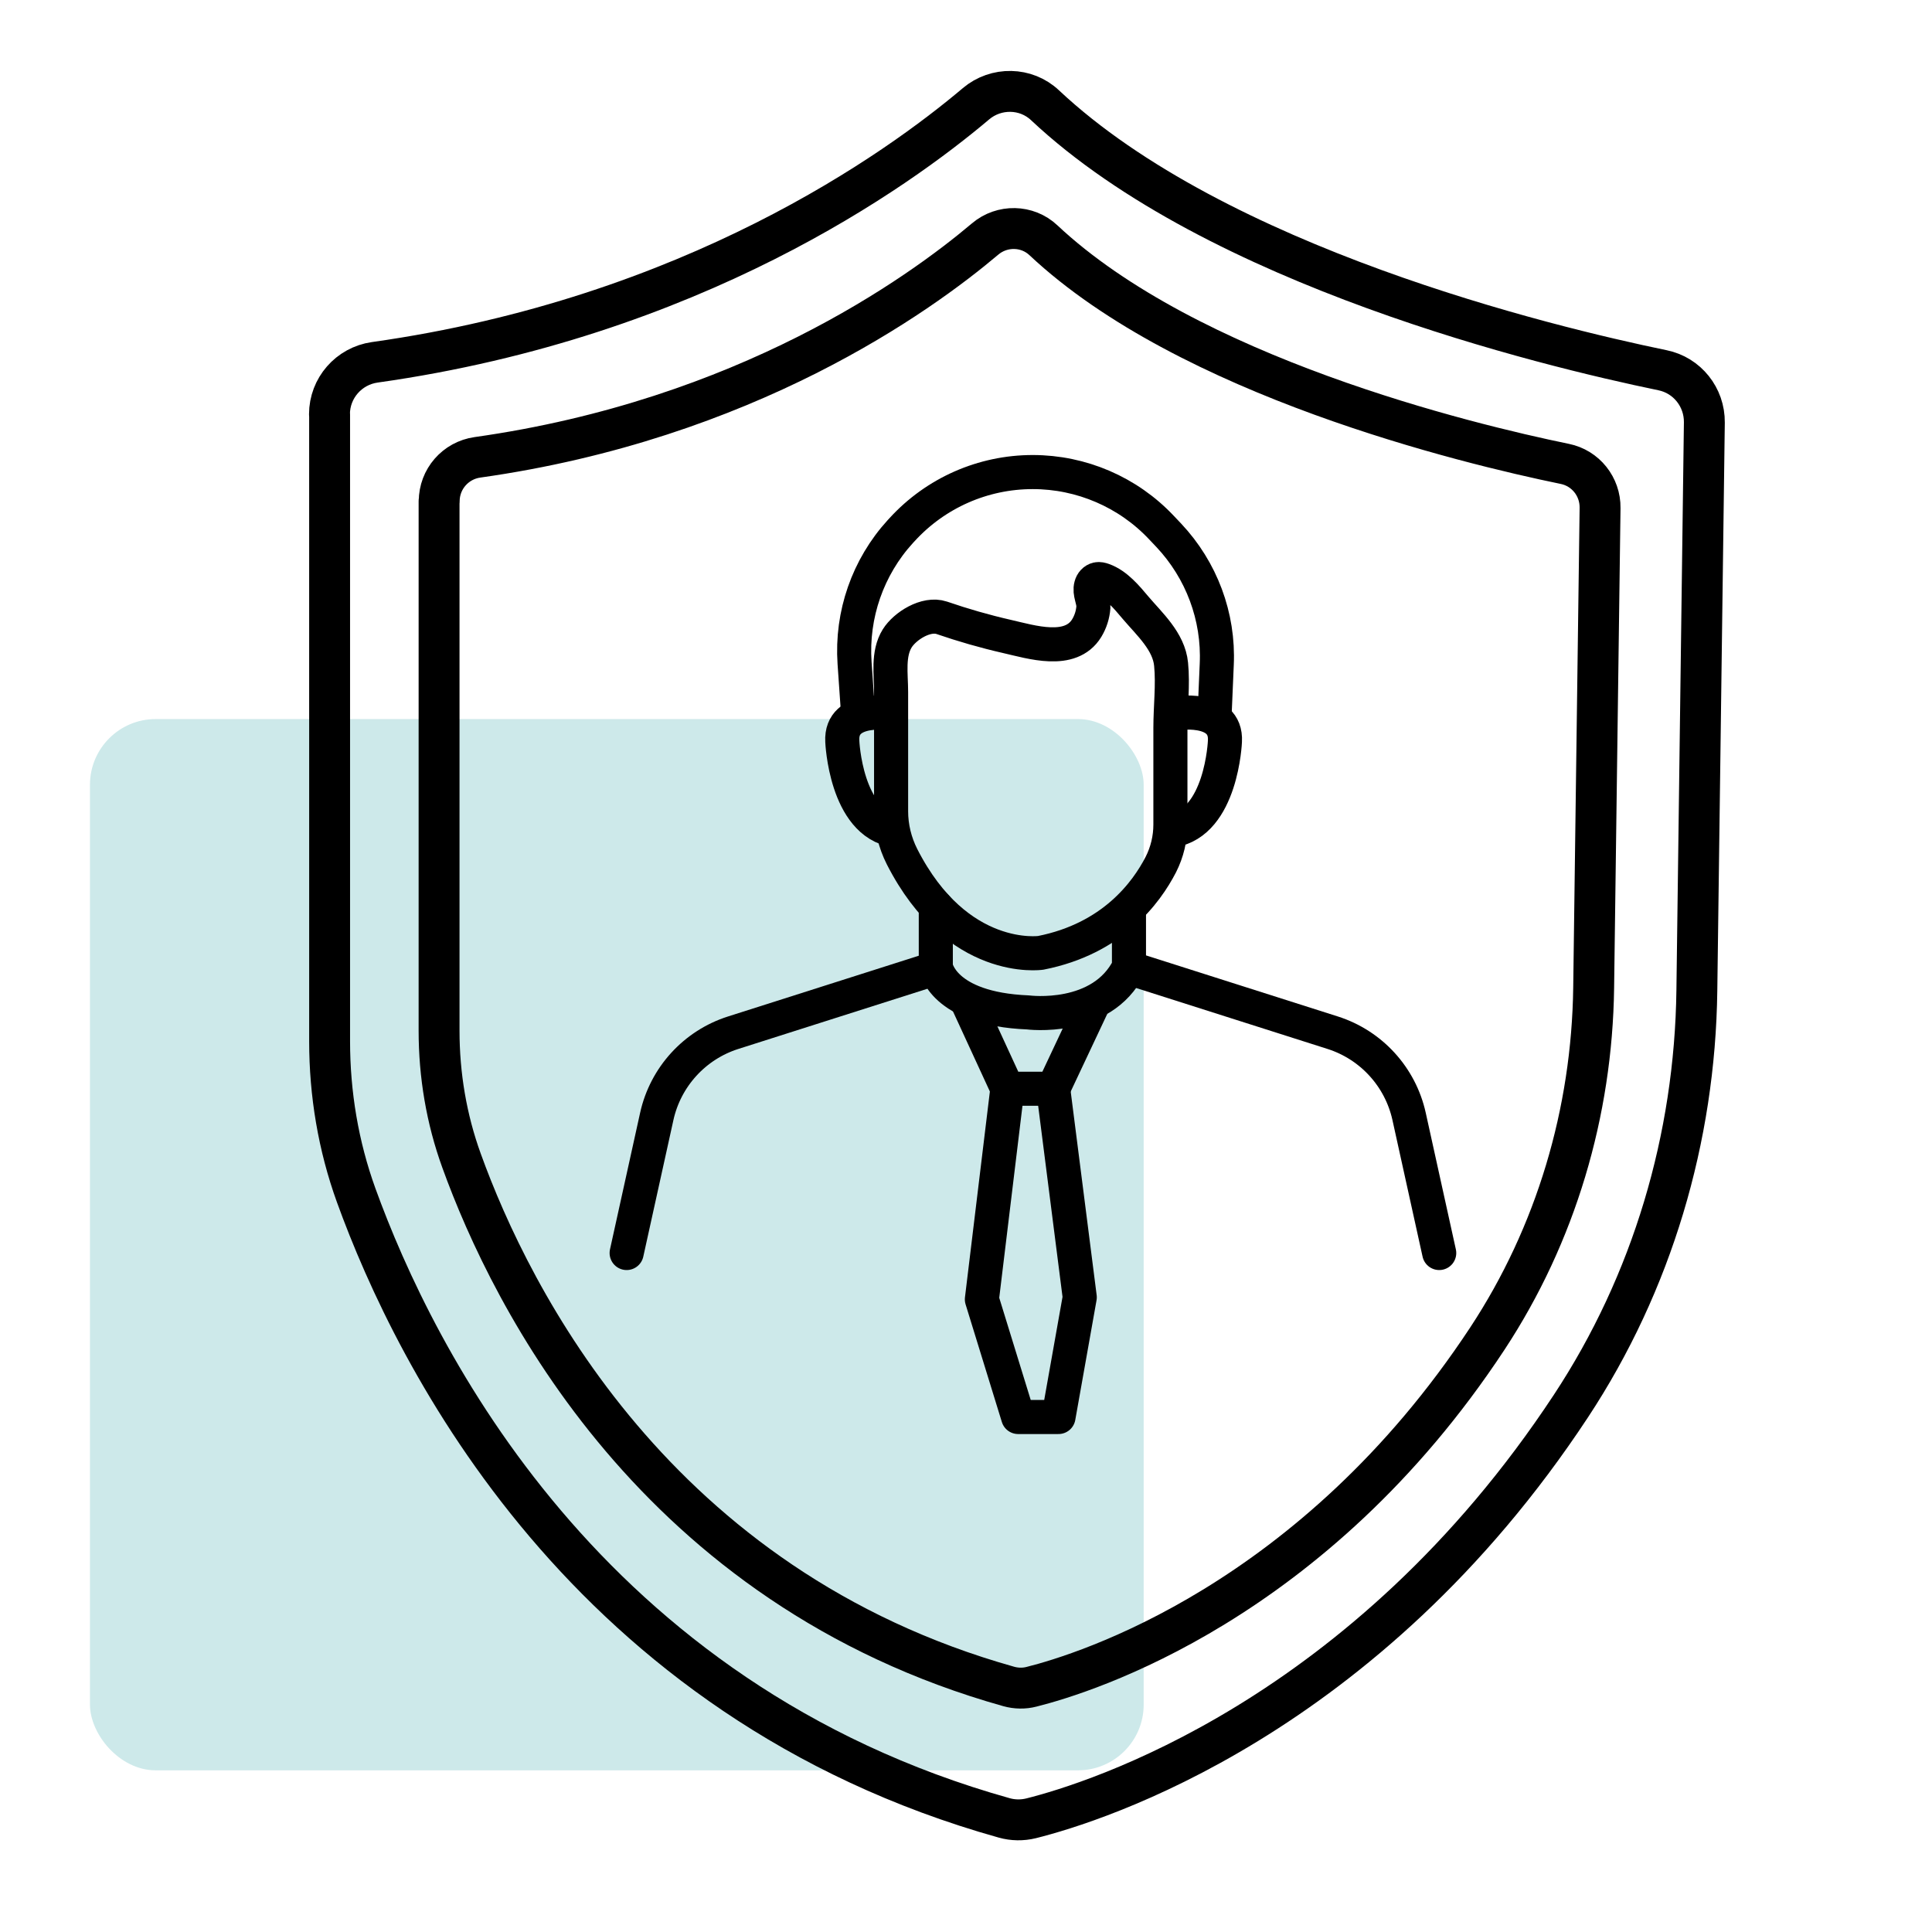
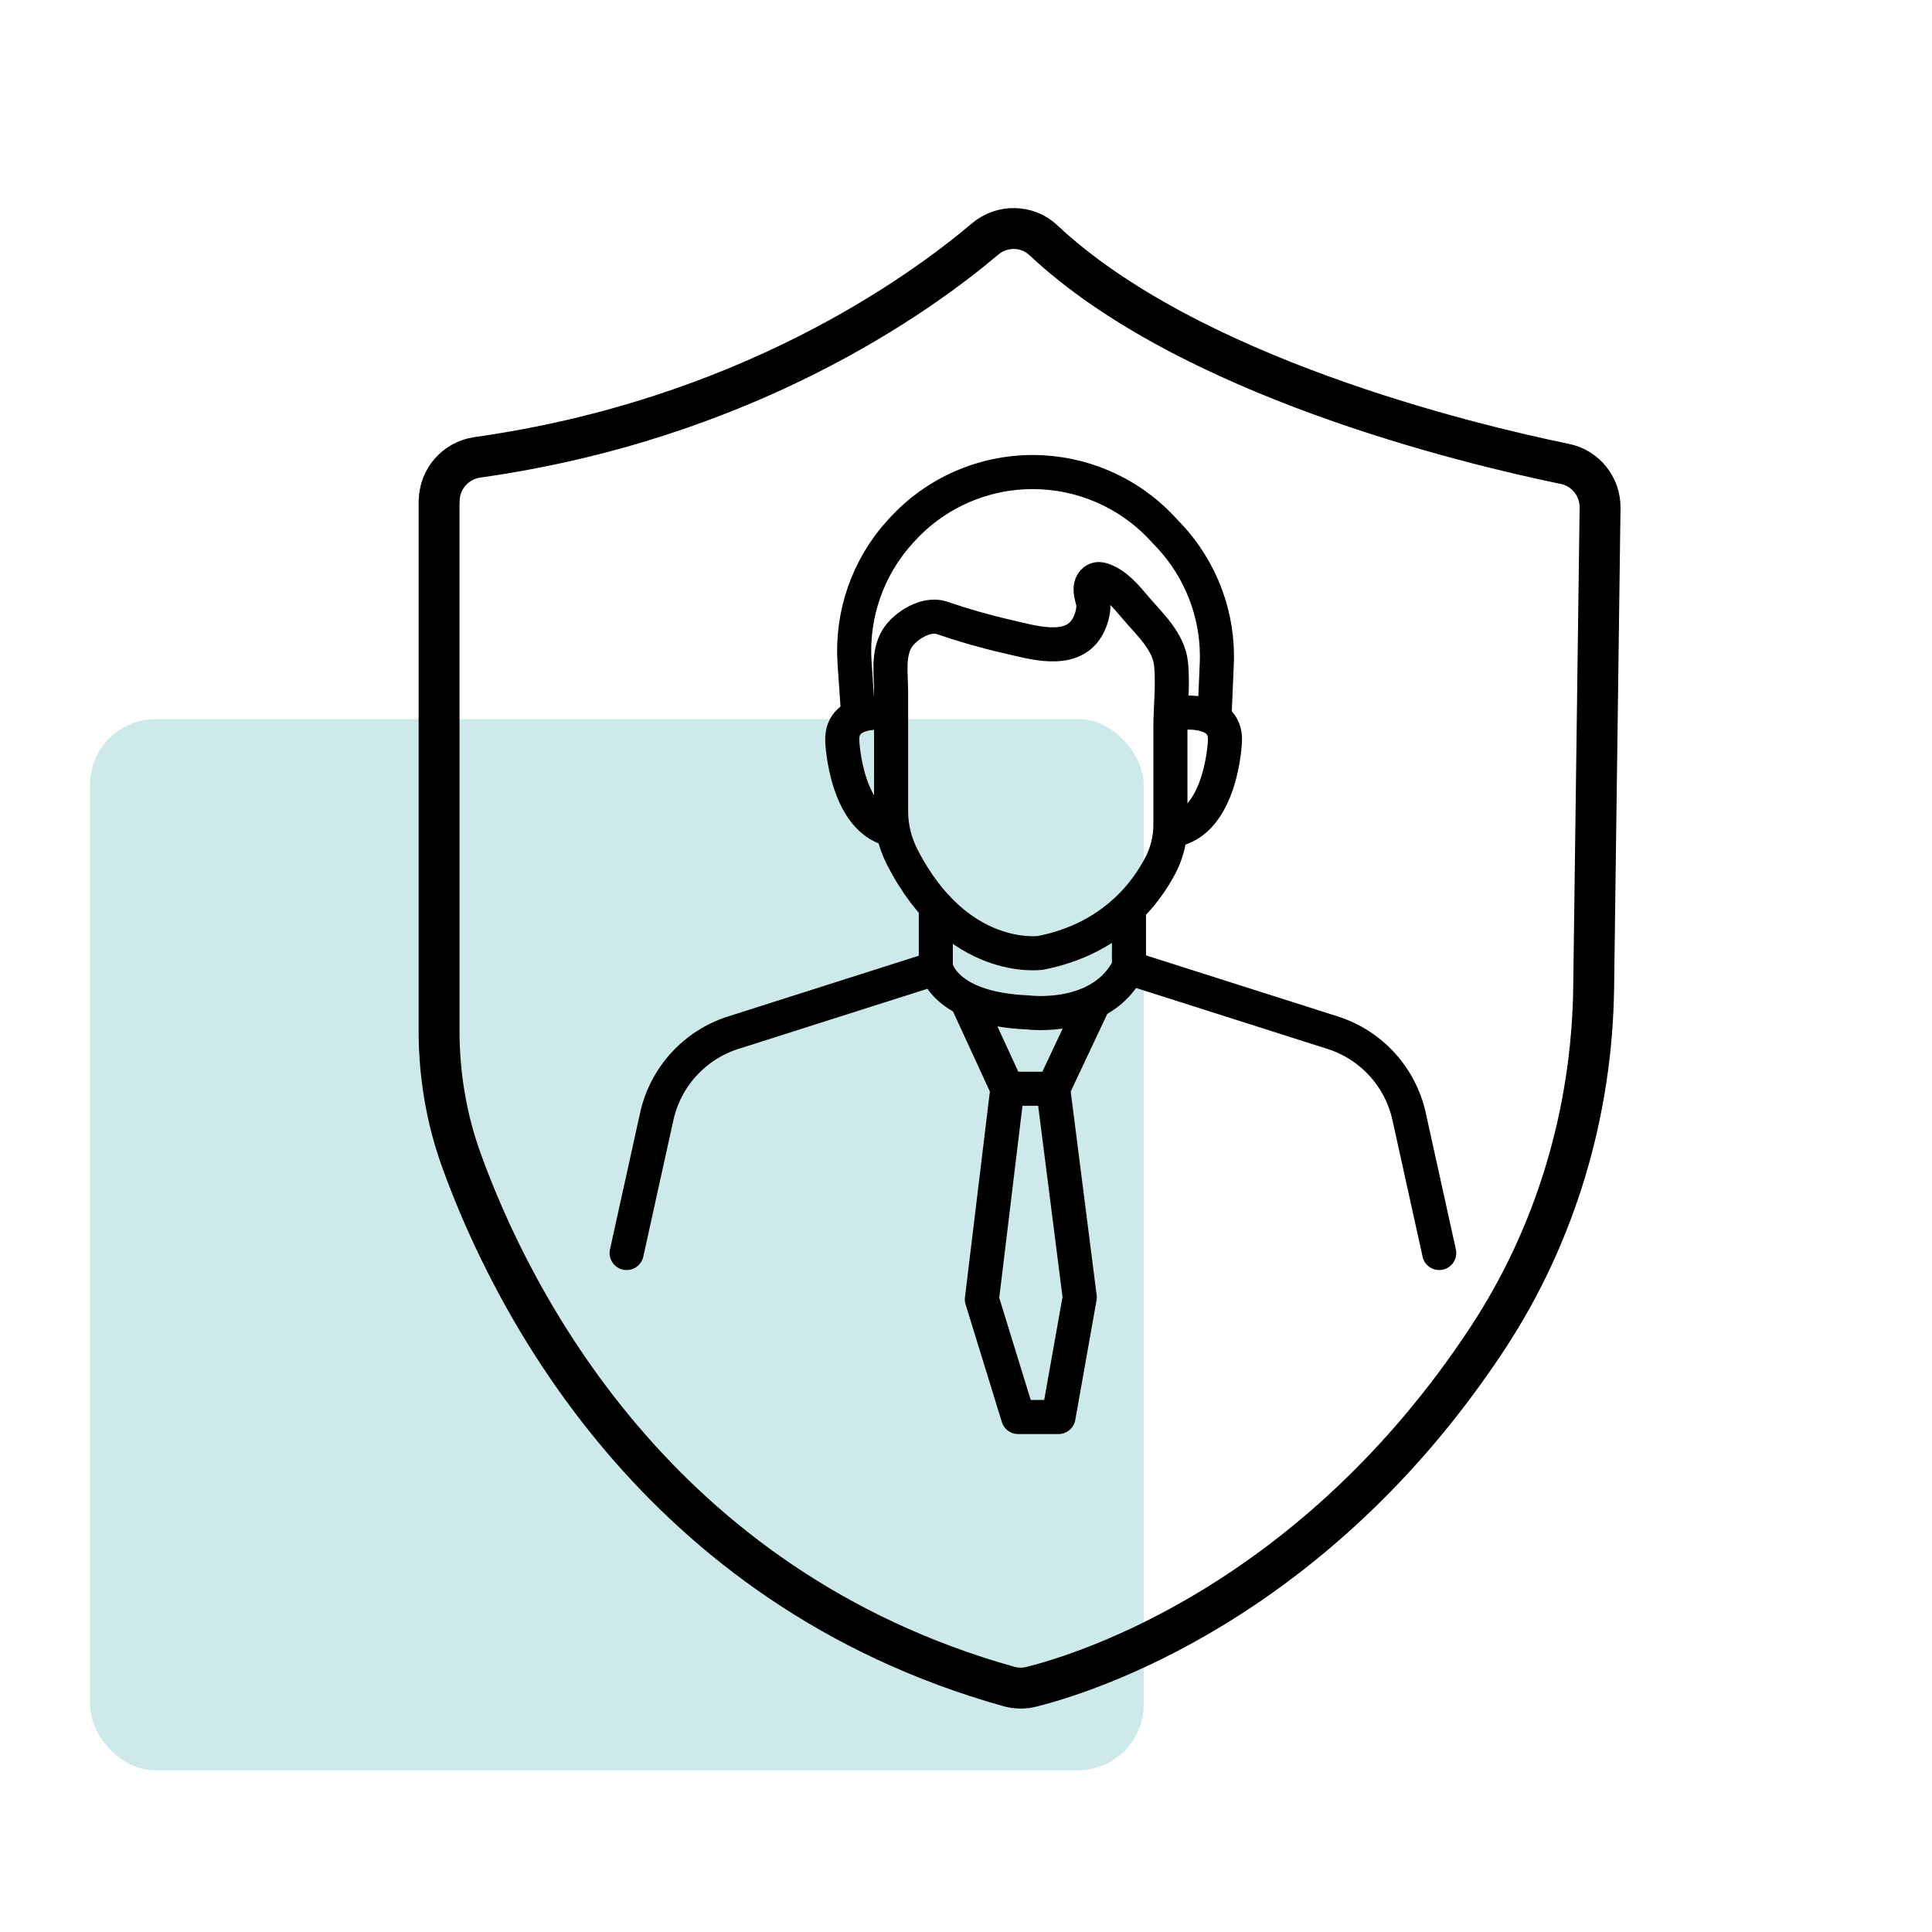
<svg xmlns="http://www.w3.org/2000/svg" id="Ebene_1" viewBox="0 0 141.73 141.73">
  <defs>
    <style>.cls-1,.cls-2{stroke-width:2.5px;}.cls-1,.cls-2,.cls-3{fill:none;stroke:#000;}.cls-1,.cls-3{stroke-linecap:round;stroke-linejoin:round;}.cls-4{fill:#cde9ea;}.cls-2{stroke-miterlimit:10;}.cls-3{stroke-width:3px;}</style>
  </defs>
  <rect class="cls-4" x="6.6" y="52.75" width="77.3" height="77.12" rx="4.82" ry="4.82" />
  <g>
    <path class="cls-1" d="m45.97,91.92l2.21-10.02c.64-2.9,2.78-5.24,5.6-6.14l14.23-4.53h0" />
    <path class="cls-1" d="m105.58,91.92l-2.21-10.02c-.64-2.9-2.78-5.24-5.6-6.14l-14.23-4.53h0" />
    <path class="cls-1" d="m68.65,66.49v4.43s.46,3.09,6.76,3.35c0,0,5.41.71,7.41-3.33v-3.99" />
    <polyline class="cls-1" points="70.97 73.51 73.9 79.87 77.26 79.87 80.19 73.65" />
    <polyline class="cls-1" points="73.9 79.87 72.03 95.32 74.69 103.95 77.65 103.95 79.21 95.17 77.26 79.87" />
    <path class="cls-2" d="m65.37,59.51v-8.74c0-1.29-.26-2.8.45-3.94.57-.91,2.12-1.89,3.26-1.51,1.57.54,3.17,1,4.79,1.37,1.8.41,4.66,1.33,5.85-.61.28-.46.45-.99.49-1.53.03-.54-.32-1.05-.17-1.58.06-.23.23-.43.46-.48.14-.03.29.01.43.06.97.34,1.73,1.27,2.38,2.04,1,1.18,2.44,2.46,2.6,4.14.15,1.5-.05,3.15-.05,4.67v7.09c0,1.02-.24,2.02-.7,2.93-1.07,2.08-3.55,5.44-8.81,6.48,0,0-6.12.91-10.18-7.06-.52-1.03-.8-2.17-.8-3.33Z" />
    <path class="cls-2" d="m65.56,52.35s-3.92-.69-3.77,2.03c0,0,.24,5.98,3.87,6.54" />
    <path class="cls-2" d="m86.09,52.35s3.92-.69,3.77,2.03c0,0-.24,5.98-3.87,6.54" />
    <path class="cls-2" d="m62.96,52.53l-.27-3.9c-.24-3.54.97-7.02,3.36-9.64l.13-.14c2.46-2.69,5.93-4.22,9.58-4.22h0c3.57,0,6.99,1.47,9.44,4.07l.54.57c2.4,2.55,3.68,5.96,3.52,9.46l-.17,3.97" />
  </g>
  <path class="cls-3" d="m32.21,36.77v38.84c0,3.25.54,6.48,1.65,9.54,3.64,10.07,14.21,31.29,40.15,38.57.54.15,1.12.16,1.66.02,3.95-.99,20.68-6.17,33.44-25.54,5.03-7.64,7.68-16.6,7.8-25.74l.47-35.2c.02-1.56-1.06-2.92-2.59-3.23-7.24-1.49-27.61-6.42-38.25-16.41-1.18-1.11-3.03-1.14-4.27-.09-4.86,4.11-17.58,13.25-37.25,16.02-1.61.23-2.8,1.6-2.8,3.22Z" />
-   <path class="cls-3" d="m24.18,30.4v45.99c0,3.85.64,7.68,1.95,11.3,4.32,11.93,16.83,37.06,47.54,45.67.64.18,1.32.19,1.97.03,4.67-1.17,24.49-7.31,39.6-30.24,5.96-9.04,9.1-19.66,9.24-30.48l.55-41.68c.02-1.85-1.26-3.46-3.07-3.83-8.57-1.77-32.7-7.61-45.3-19.44-1.4-1.32-3.59-1.35-5.06-.11-5.76,4.87-20.82,15.69-44.11,18.97-1.9.27-3.32,1.89-3.32,3.81Z" />
</svg>